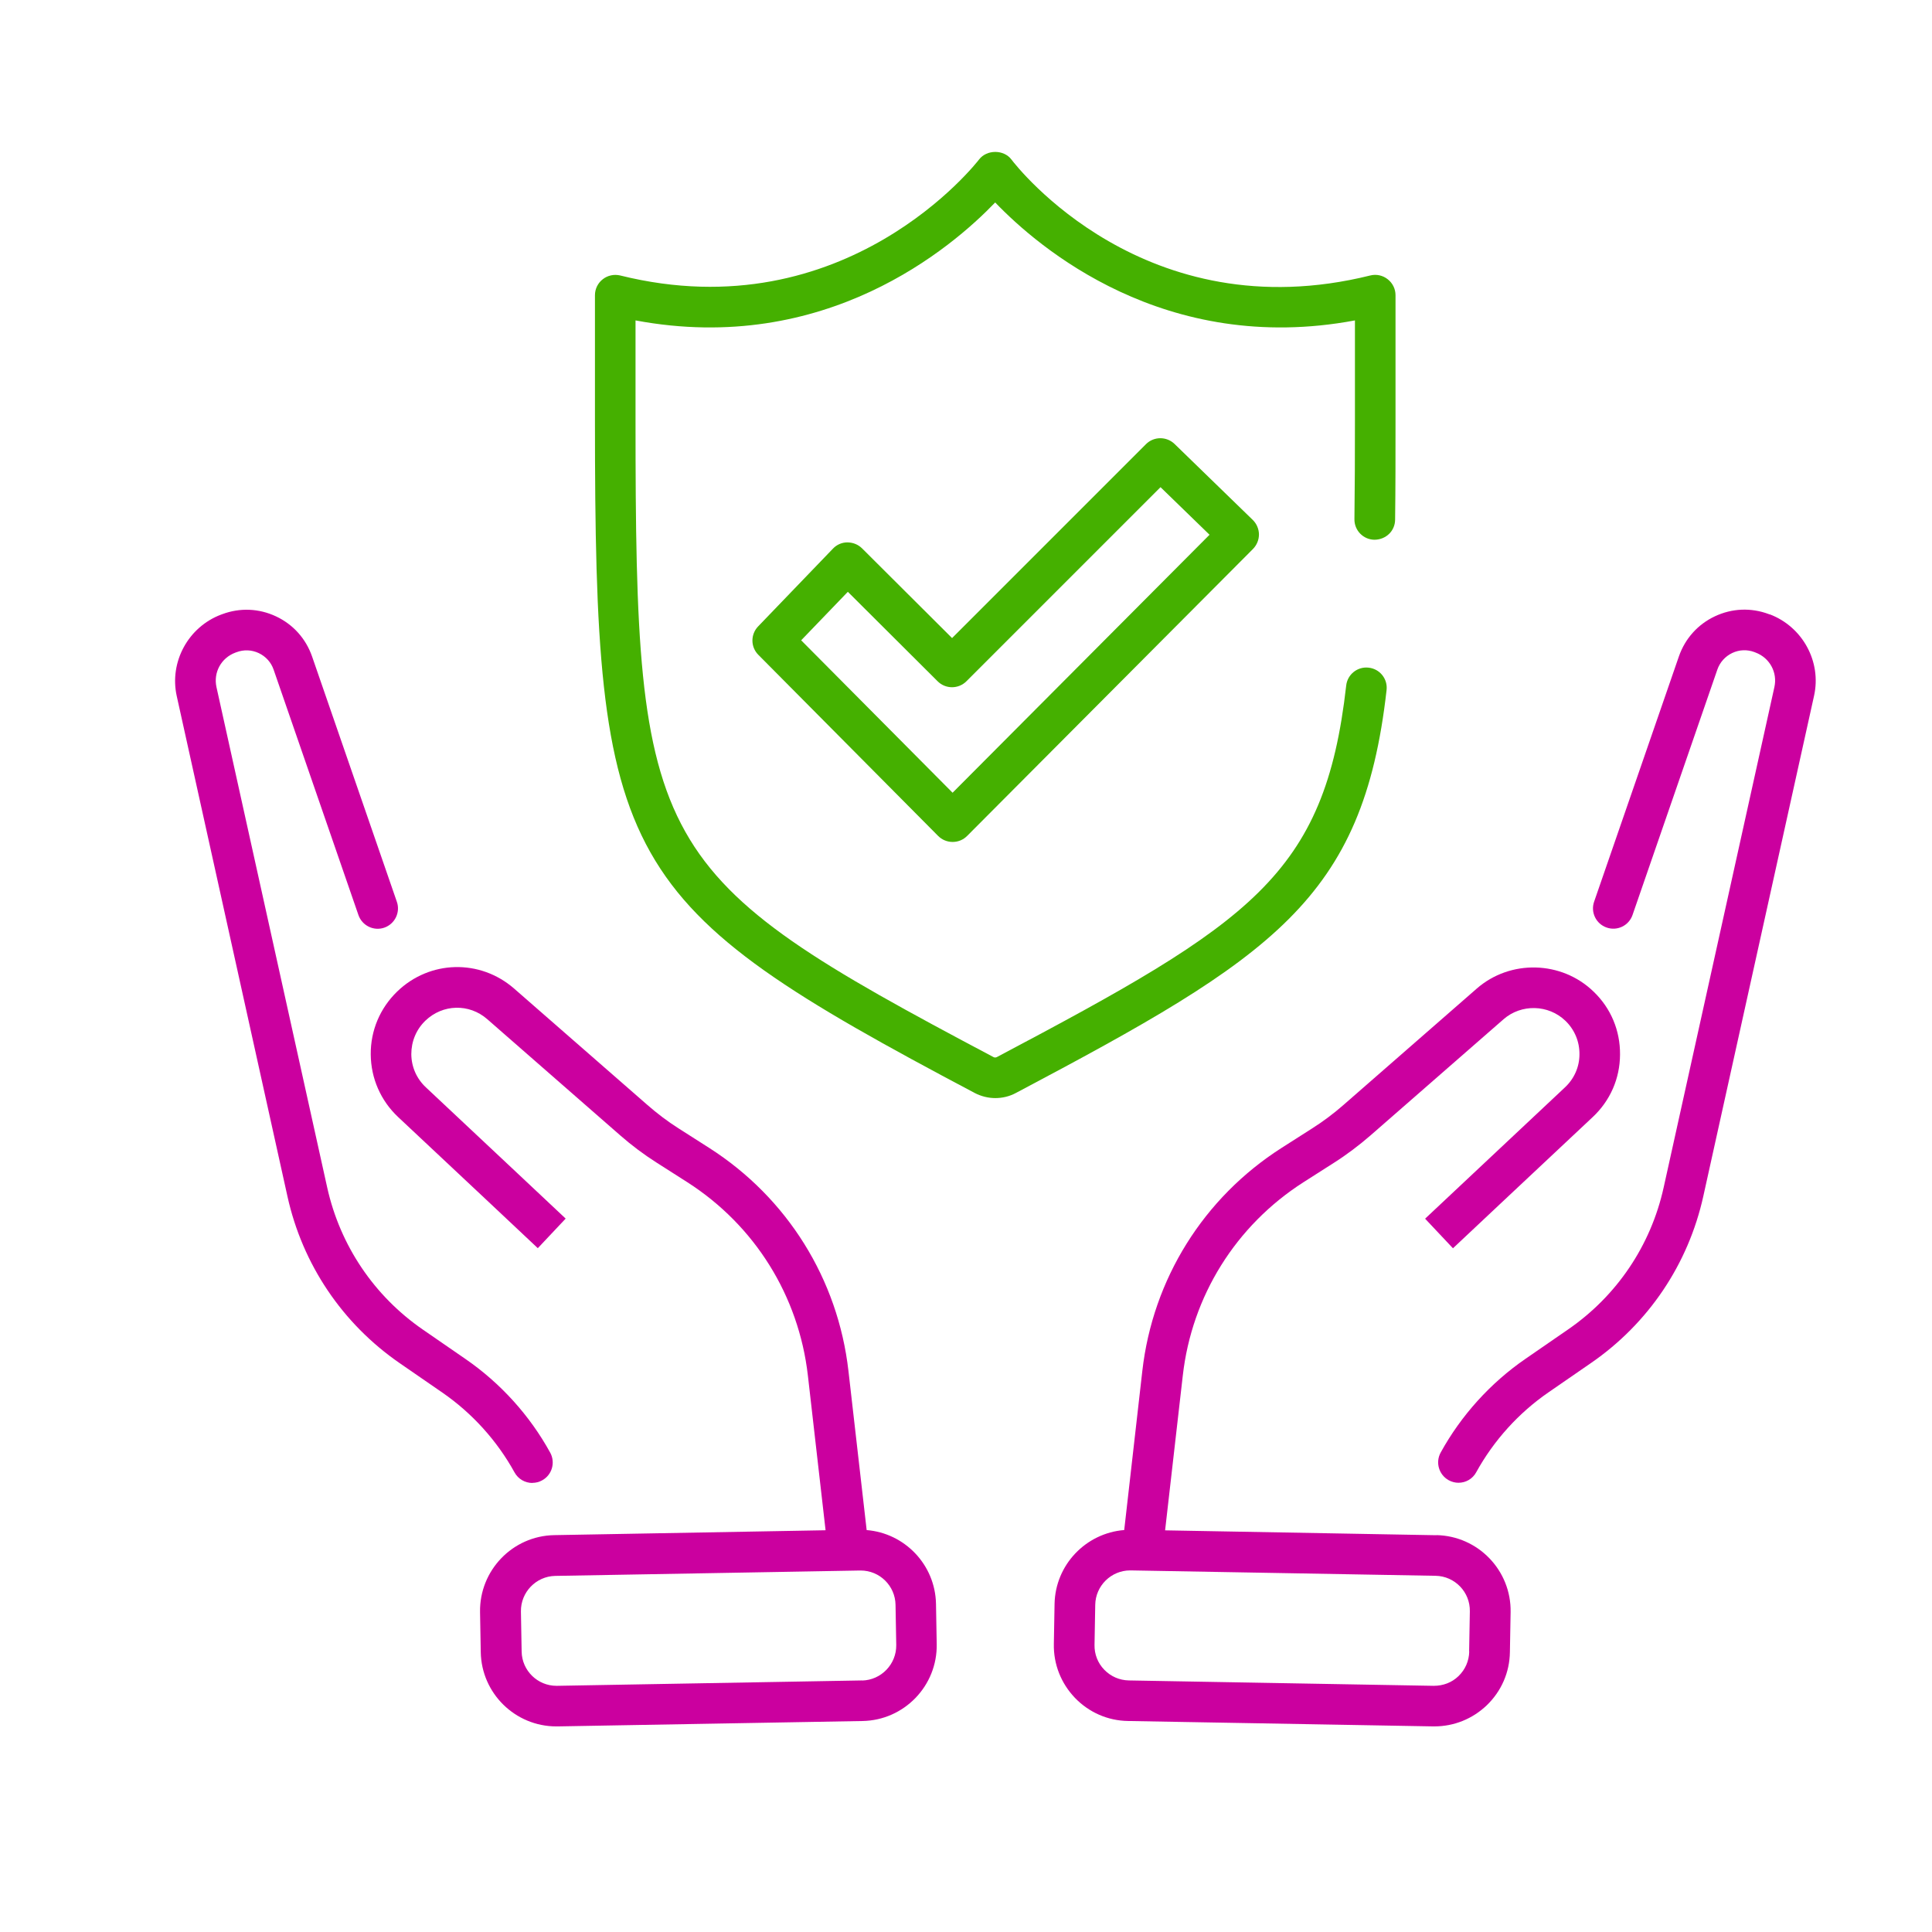
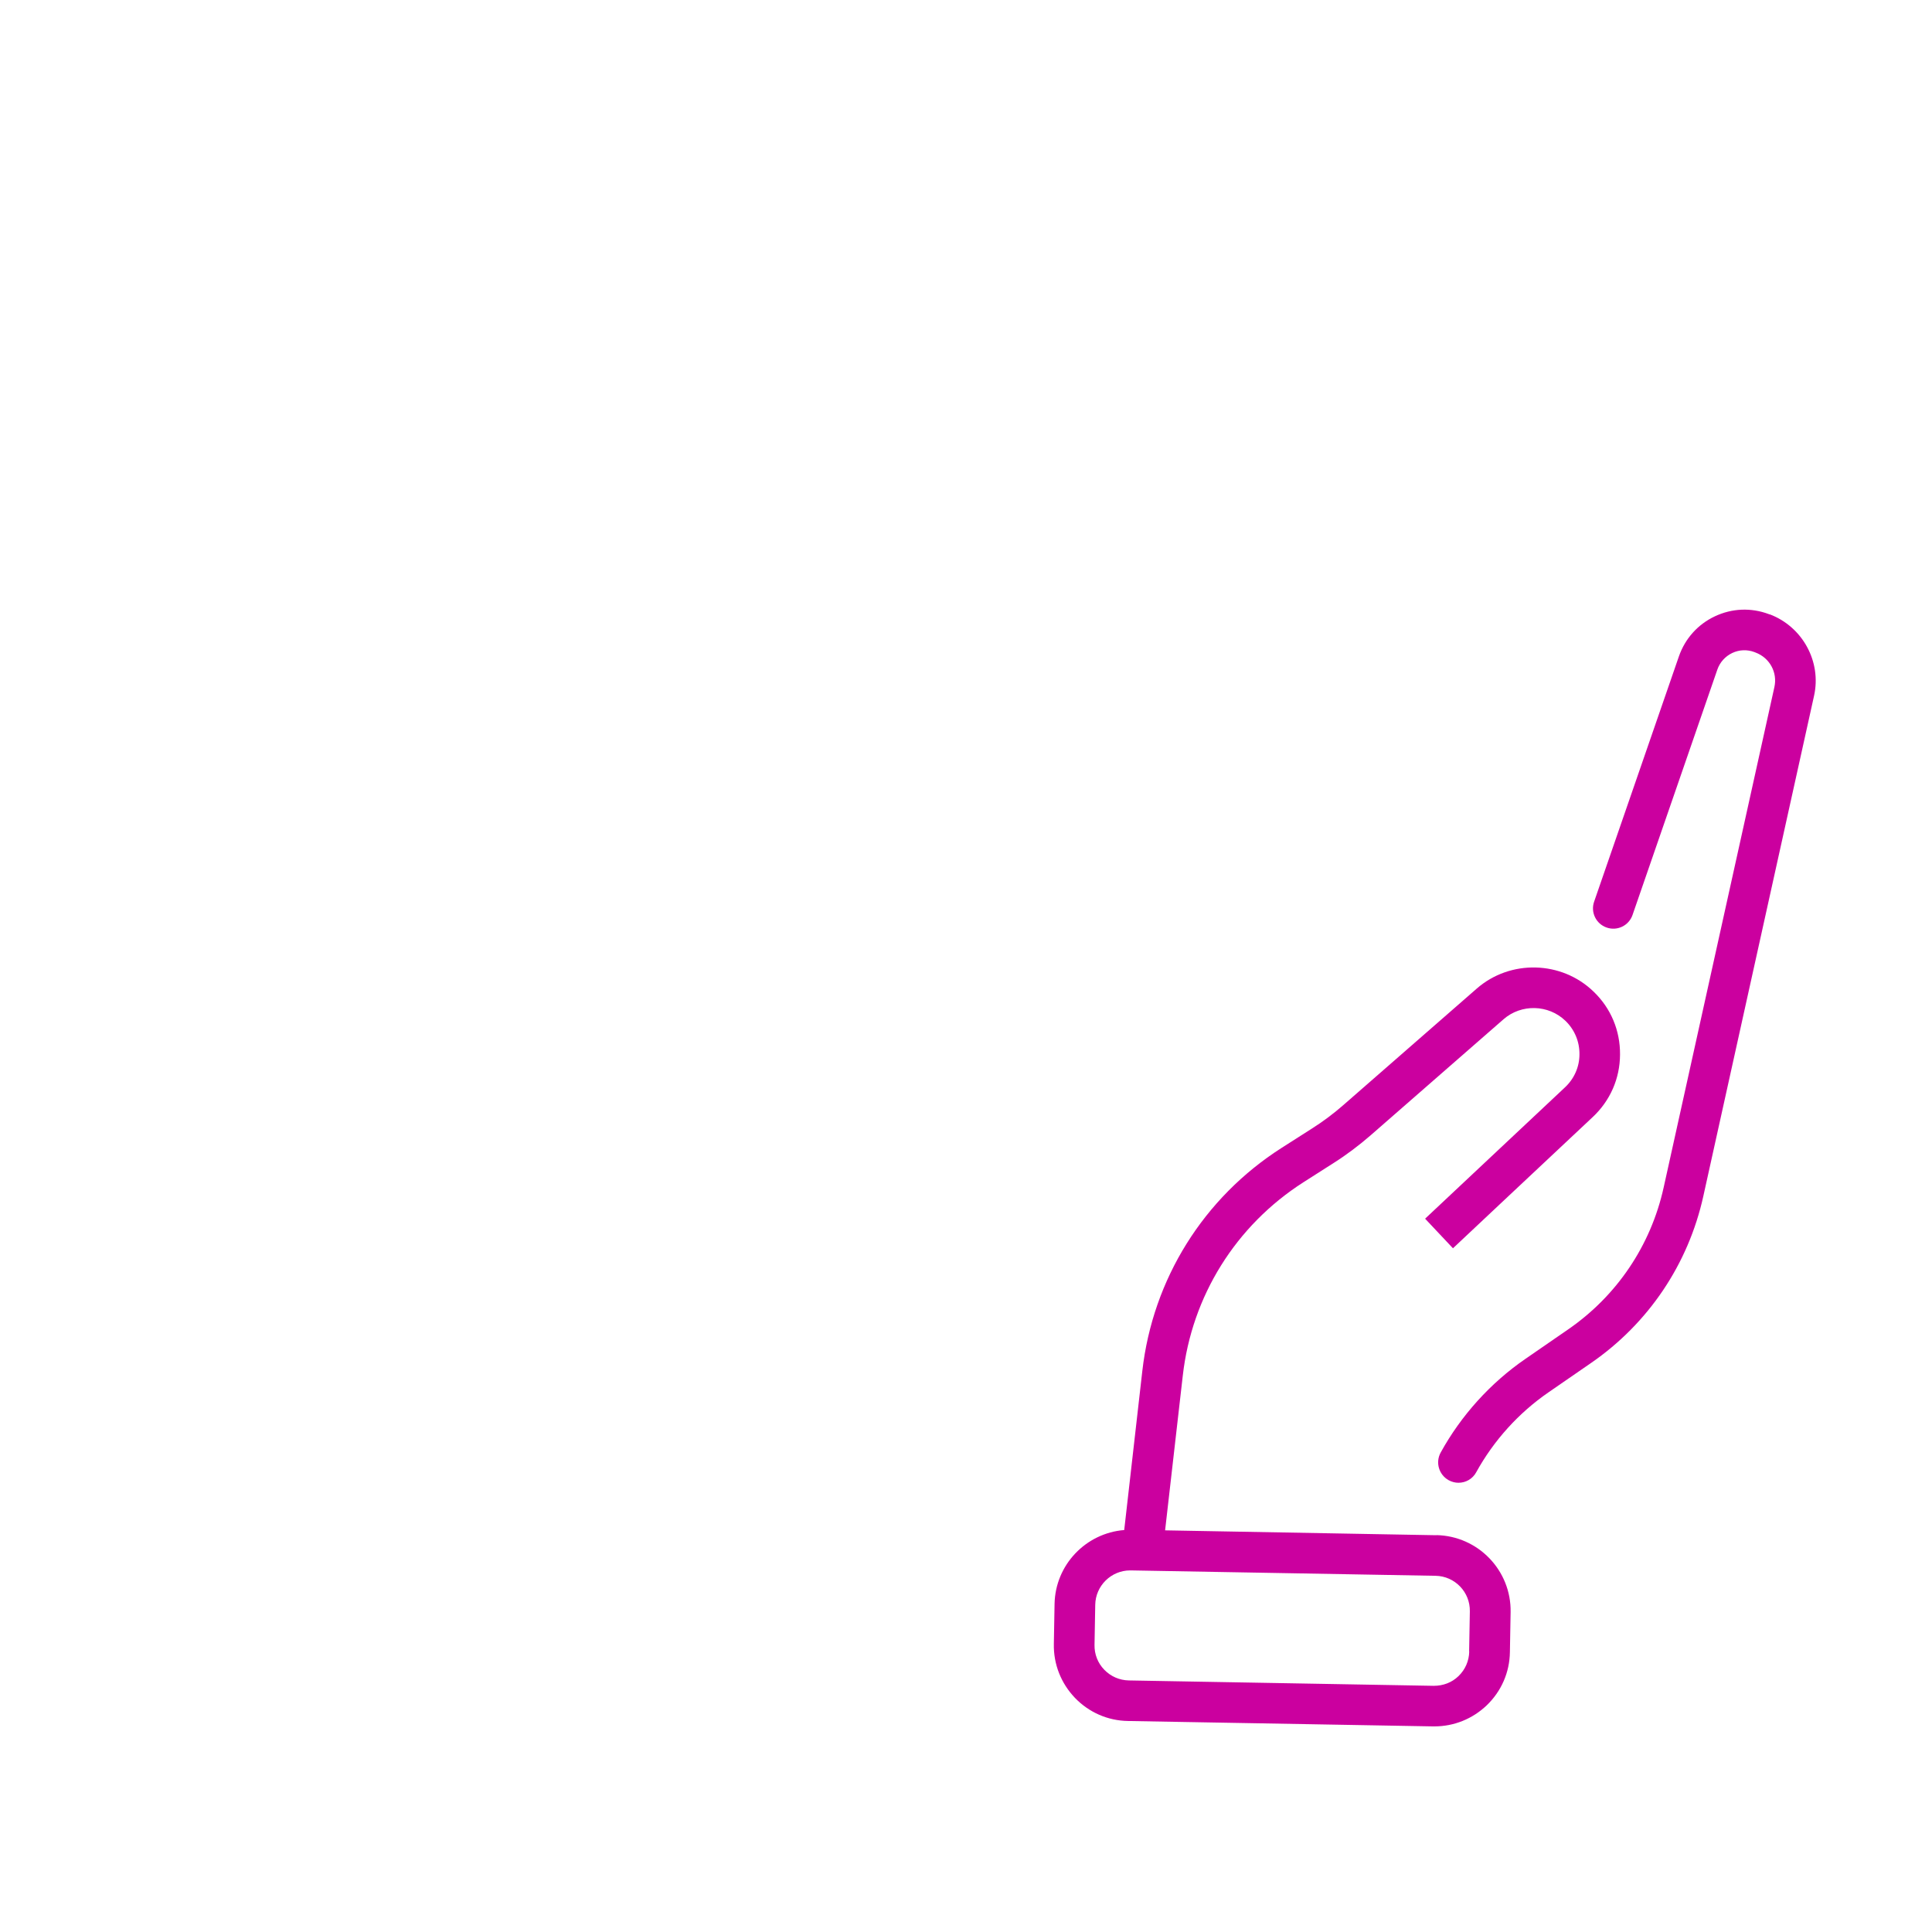
<svg xmlns="http://www.w3.org/2000/svg" id="Outlined_icons" viewBox="0 0 190 190">
  <defs>
    <style>
      .cls-1 {
        fill: #45b000;
      }

      .cls-2 {
        fill: #cb009f;
      }
    </style>
  </defs>
  <g>
    <path class="cls-2" d="M174.04,60.43l-.1-.04c-1.74-.65-3.61-.57-5.29.22-1.68.79-2.93,2.19-3.54,3.94l-8.34,24.13c-.36,1.04.19,2.18,1.24,2.54,1.04.36,2.18-.19,2.54-1.24l8.34-24.13c.25-.72.77-1.3,1.46-1.63.69-.33,1.47-.36,2.19-.09l.1.04c1.4.52,2.18,1.96,1.86,3.4l-10.89,49.21c-1.26,5.7-4.6,10.66-9.41,13.97l-4.19,2.89c-3.44,2.37-6.32,5.56-8.33,9.21-.53.97-.18,2.18.79,2.72.31.17.64.25.96.25.71,0,1.39-.37,1.75-1.04,1.72-3.12,4.17-5.83,7.1-7.85l4.19-2.89c5.64-3.89,9.56-9.71,11.04-16.4l10.89-49.21c.75-3.36-1.13-6.8-4.37-8.02Z" />
    <path class="cls-2" d="M141.26,150.98l-26.68-.48,1.74-15.22c.89-7.83,5.22-14.76,11.86-19.01l3.01-1.92c1.26-.8,2.46-1.71,3.58-2.68l13.09-11.43c1.75-1.53,4.42-1.46,6.09.15.9.87,1.39,2.04,1.38,3.29,0,1.25-.52,2.41-1.43,3.26-5.56,5.21-13.75,12.91-13.75,12.91l2.74,2.91s8.19-7.7,13.74-12.9c1.72-1.61,2.68-3.79,2.69-6.15.02-2.36-.9-4.56-2.6-6.19-3.15-3.05-8.2-3.18-11.5-.29l-13.09,11.43c-.97.85-2.01,1.63-3.1,2.32l-3.01,1.92c-7.66,4.9-12.65,12.89-13.68,21.93l-1.78,15.64c-3.77.3-6.78,3.42-6.85,7.27l-.07,3.94c-.04,1.99.71,3.87,2.08,5.3,1.38,1.43,3.23,2.24,5.22,2.27l29.98.53s.09,0,.14,0c1.94,0,3.76-.74,5.16-2.08,1.43-1.38,2.24-3.23,2.27-5.22l.07-3.94c.07-4.1-3.2-7.49-7.3-7.57ZM144.49,162.42c-.02.92-.39,1.77-1.05,2.41-.66.64-1.51.96-2.45.96l-29.98-.53c-.92-.02-1.77-.39-2.41-1.05-.64-.66-.98-1.53-.96-2.45l.07-3.94c.03-1.87,1.57-3.38,3.43-3.38.02,0,.04,0,.06,0l29.98.53c1.89.03,3.41,1.6,3.37,3.5l-.07,3.94Z" />
-     <path class="cls-2" d="M52.36,145.83c.33,0,.66-.08.96-.25.97-.53,1.32-1.75.79-2.72-2.01-3.66-4.89-6.84-8.33-9.21l-4.19-2.89c-4.8-3.31-8.14-8.27-9.41-13.97l-10.89-49.21c-.32-1.45.46-2.88,1.86-3.4l.11-.04c.72-.27,1.49-.24,2.19.09.69.33,1.21.9,1.46,1.63l8.34,24.13c.36,1.04,1.5,1.6,2.54,1.24,1.04-.36,1.6-1.5,1.24-2.54l-8.34-24.13c-.61-1.75-1.86-3.15-3.54-3.94-1.68-.79-3.55-.87-5.29-.22l-.11.04c-3.23,1.21-5.11,4.65-4.37,8.01l10.89,49.21c1.48,6.69,5.4,12.51,11.04,16.4l4.19,2.89c2.93,2.02,5.38,4.73,7.1,7.85.36.66,1.05,1.04,1.75,1.04Z" />
-     <path class="cls-2" d="M85.23,150.47l-1.79-15.64c-1.03-9.04-6.02-17.03-13.68-21.93l-3.01-1.92c-1.09-.69-2.13-1.48-3.1-2.33l-13.09-11.43c-3.36-2.93-8.3-2.8-11.5.29-1.69,1.64-2.62,3.84-2.6,6.19.02,2.35.98,4.54,2.69,6.15,5.56,5.2,13.74,12.9,13.74,12.9l2.74-2.91s-8.19-7.7-13.75-12.91c-.91-.85-1.42-2.01-1.43-3.26,0-1.25.48-2.42,1.38-3.29,1.7-1.64,4.31-1.71,6.09-.15l13.08,11.43c1.12.98,2.32,1.88,3.58,2.68l3.01,1.92c6.64,4.25,10.96,11.18,11.86,19.01l1.74,15.22-26.68.48c-4.1.07-7.37,3.47-7.3,7.57l.07,3.94c.07,4.05,3.39,7.3,7.43,7.3.04,0,.09,0,.13,0l29.98-.53c4.1-.07,7.38-3.47,7.3-7.57l-.07-3.94c-.07-3.86-3.08-6.98-6.85-7.27ZM84.78,165.26l-29.99.53s-.04,0-.06,0c-1.87,0-3.4-1.5-3.43-3.37l-.07-3.94c-.03-1.89,1.48-3.46,3.37-3.5l29.98-.53s.04,0,.06,0c1.87,0,3.4,1.5,3.43,3.38l.07,3.94c.03,1.89-1.48,3.46-3.37,3.5Z" />
  </g>
-   <path class="cls-1" d="M97.89,107.99c-.7,0-1.39-.17-2.03-.5-35.25-18.66-37.35-22.37-37.35-66.2v-12.26c0-.62.29-1.2.77-1.57.48-.38,1.12-.51,1.71-.37,22.23,5.52,35.16-11.23,35.29-11.4.76-1,2.44-1,3.19,0,.52.69,13.14,16.9,35.29,11.4.6-.15,1.23-.01,1.71.37.49.38.77.96.77,1.57v12.26c0,3.53,0,6.79-.04,9.82-.01,1.1-.89,1.96-2.03,1.97-1.1-.01-1.99-.92-1.97-2.03.04-3.01.05-6.25.05-9.76v-9.78c-18.71,3.5-31.15-7.19-35.38-11.6-4.23,4.41-16.68,15.1-35.37,11.6v9.78c0,42.38,1.31,44.73,35.21,62.67.09.05.22.05.32,0,24.96-13.21,32.25-17.85,34.36-36.54.12-1.1,1.12-1.89,2.21-1.76,1.1.12,1.89,1.11,1.76,2.21-2.32,20.57-11.18,26.25-36.46,39.62-.63.34-1.33.5-2.03.5Z" />
-   <path class="cls-1" d="M93.68,82.8h0c-.53,0-1.04-.21-1.42-.59l-17.68-17.81c-.77-.77-.78-2.01-.02-2.8l7.36-7.65c.37-.39.88-.61,1.42-.61.56.01,1.05.21,1.43.58l8.86,8.83,19.07-19.07c.77-.77,2.02-.78,2.81-.02l7.69,7.47c.38.37.6.88.61,1.42,0,.54-.21,1.05-.58,1.43l-28.12,28.23c-.38.38-.88.59-1.42.59ZM78.79,62.97l14.89,14.99,25.27-25.37-4.82-4.68-19.09,19.09c-.78.78-2.05.78-2.83,0l-8.83-8.8-4.59,4.77Z" />
</svg>